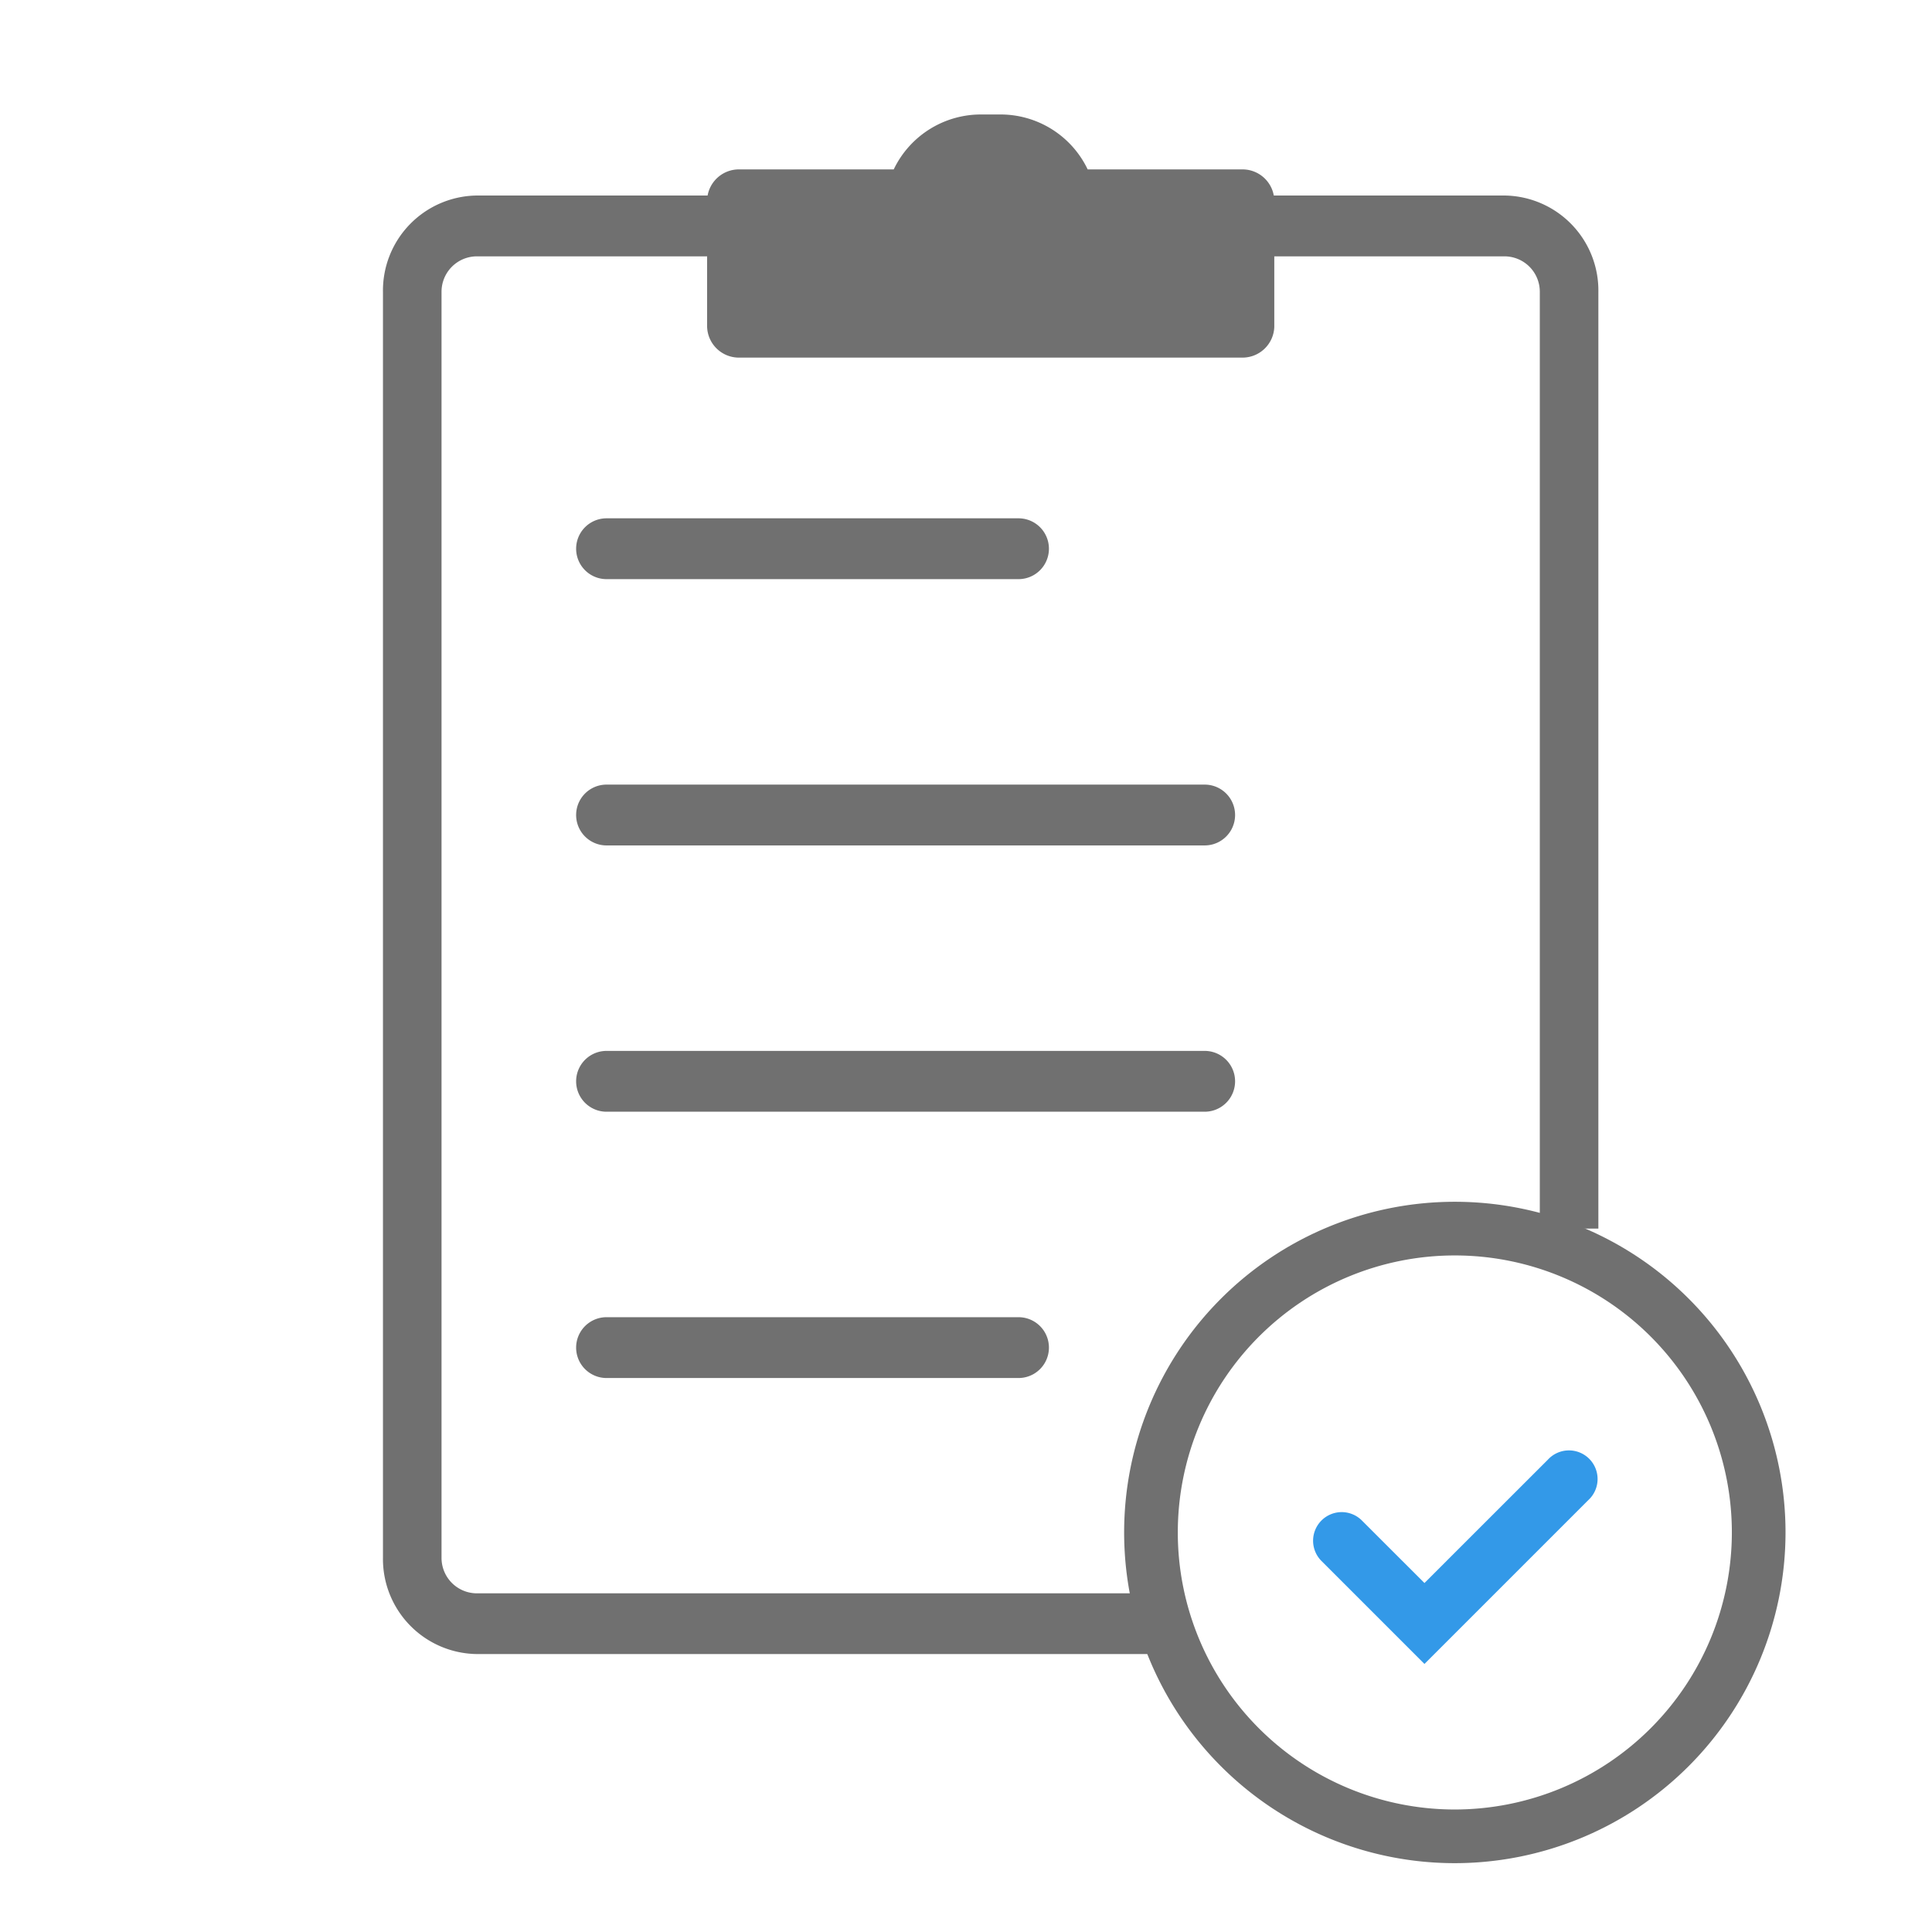
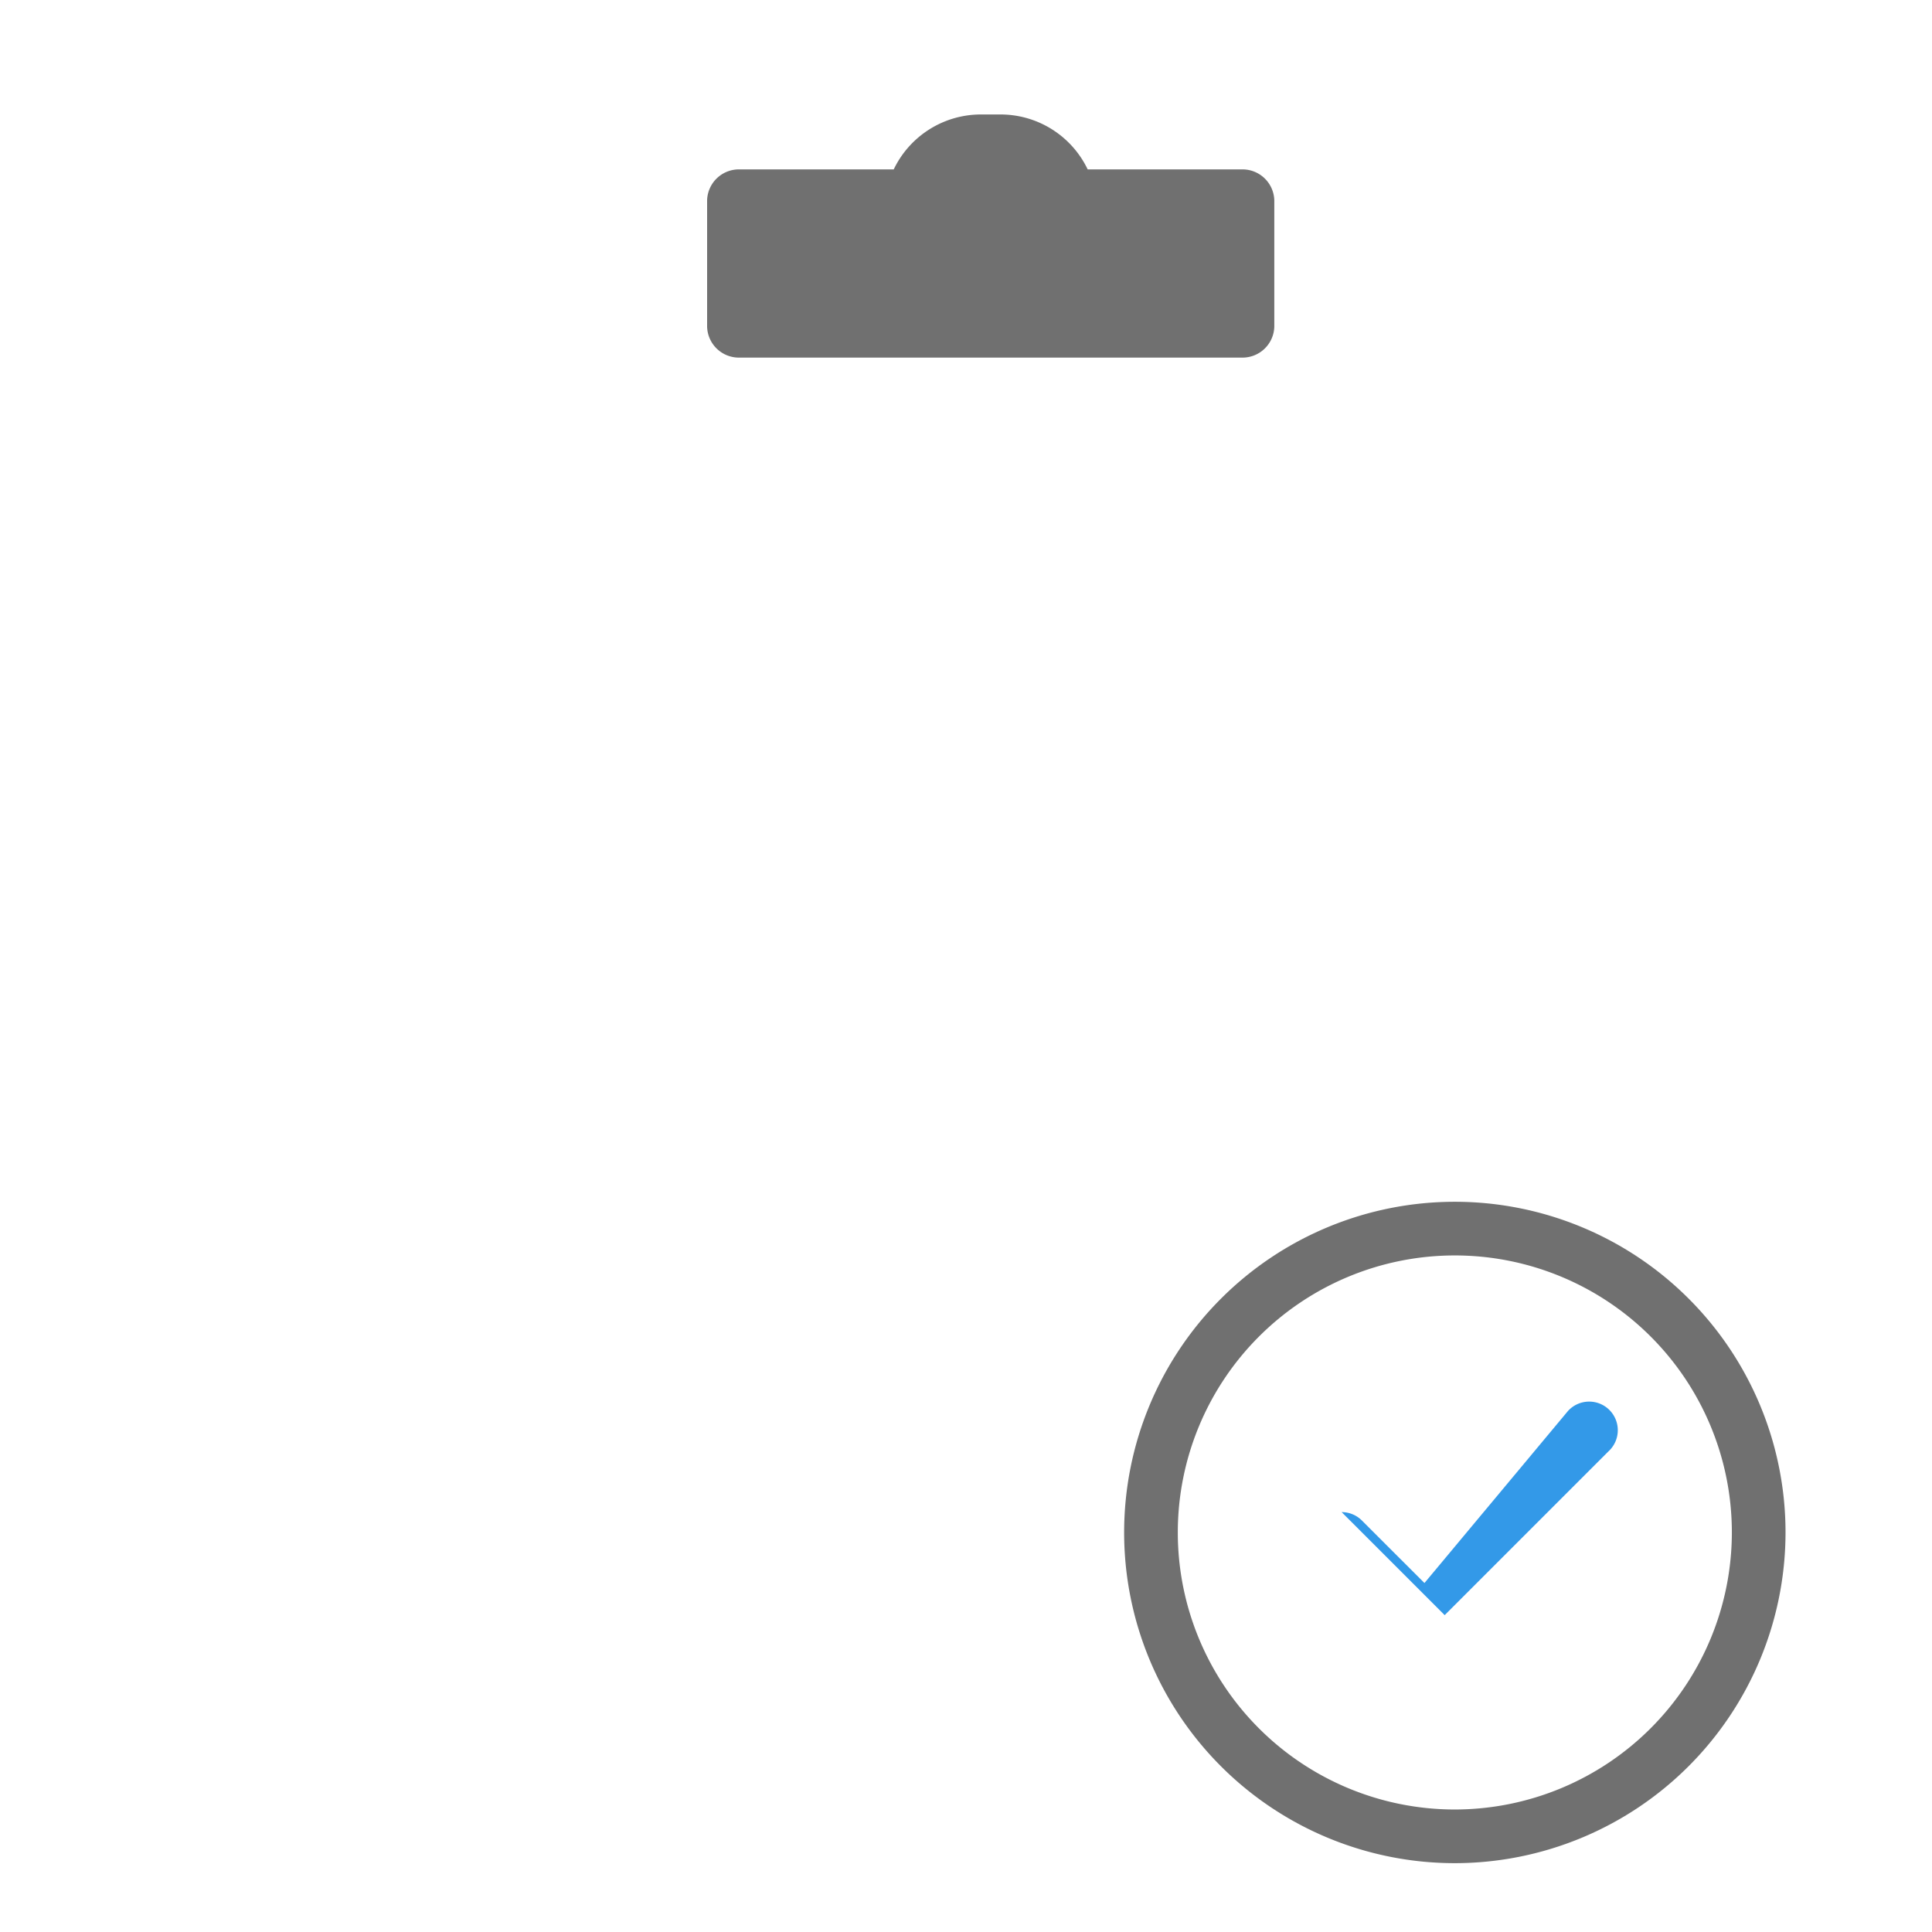
<svg xmlns="http://www.w3.org/2000/svg" width="54" height="54" viewBox="0 0 54 54">
  <defs>
    <clipPath id="clip-Find_the_right_cover">
      <rect width="54" height="54" />
    </clipPath>
  </defs>
  <g id="Find_the_right_cover" data-name="Find the right cover" clip-path="url(#clip-Find_the_right_cover)">
    <g id="Group_32689" data-name="Group 32689">
      <g id="Find_the_right_life_cover" data-name="Find the right  life cover" transform="translate(0 -1)">
-         <rect id="Rectangle_22918" data-name="Rectangle 22918" width="55" height="55" fill="none" />
        <g id="Group_21497" data-name="Group 21497" transform="translate(10.704 4.2)">
-           <path id="Union_184" data-name="Union 184" d="M22.082,40.766H2.609A2.657,2.657,0,0,1,0,38.069V2.7A2.657,2.657,0,0,1,2.609,0H31.363a2.656,2.656,0,0,1,2.608,2.7V28.875H32.334V2.7a.989.989,0,0,0-.971-1H2.609a.99.99,0,0,0-.972,1V38.069a.99.99,0,0,0,.972,1H22.082v1.692Zm-4.318-7.715H6.249a.849.849,0,0,1,0-1.7H17.764a.849.849,0,0,1,0,1.7Zm5.2-7.443H6.249a.849.849,0,0,1,0-1.7H22.967a.849.849,0,0,1,0,1.7Zm0-7.443H6.249a.849.849,0,0,1,0-1.7H22.967a.849.849,0,0,1,0,1.7Zm-5.2-7.443H6.249a.849.849,0,0,1,0-1.7H17.764a.849.849,0,0,1,0,1.7Z" transform="translate(0 2.265)" fill="#707070" />
          <path id="Path_13013" data-name="Path 13013" d="M27.271,2.364h-4.3A2.7,2.7,0,0,0,20.491.829h-.464A2.7,2.7,0,0,0,17.55,2.364h-4.3a.889.889,0,0,0-.916.86v3.54a.889.889,0,0,0,.916.86H27.271a.889.889,0,0,0,.916-.86V3.224A.889.889,0,0,0,27.271,2.364Z" transform="translate(-3.274 -0.829)" fill="#707070" />
        </g>
      </g>
      <path id="Path_19471" data-name="Path 19471" d="M8.493,16.986a8.493,8.493,0,1,1,8.493-8.493A8.5,8.5,0,0,1,8.493,16.986Z" transform="translate(32.17 34.34)" fill="none" stroke="#707070" stroke-linecap="round" stroke-width="1.5" />
-       <path id="Path_19472" data-name="Path 19472" d="M4.8,6.718a.8.8,0,0,0-.565,1.364l2.88,2.88,4.576-4.576a.8.8,0,1,0-1.13-1.13L7.115,8.7,5.366,6.952A.8.8,0,0,0,4.8,6.718Z" transform="translate(32.699 35.546)" fill="#3399e8" stroke="rgba(0,0,0,0)" stroke-width="1" />
+       <path id="Path_19472" data-name="Path 19472" d="M4.8,6.718l2.88,2.88,4.576-4.576a.8.8,0,1,0-1.13-1.13L7.115,8.7,5.366,6.952A.8.8,0,0,0,4.8,6.718Z" transform="translate(32.699 35.546)" fill="#3399e8" stroke="rgba(0,0,0,0)" stroke-width="1" />
    </g>
  </g>
</svg>